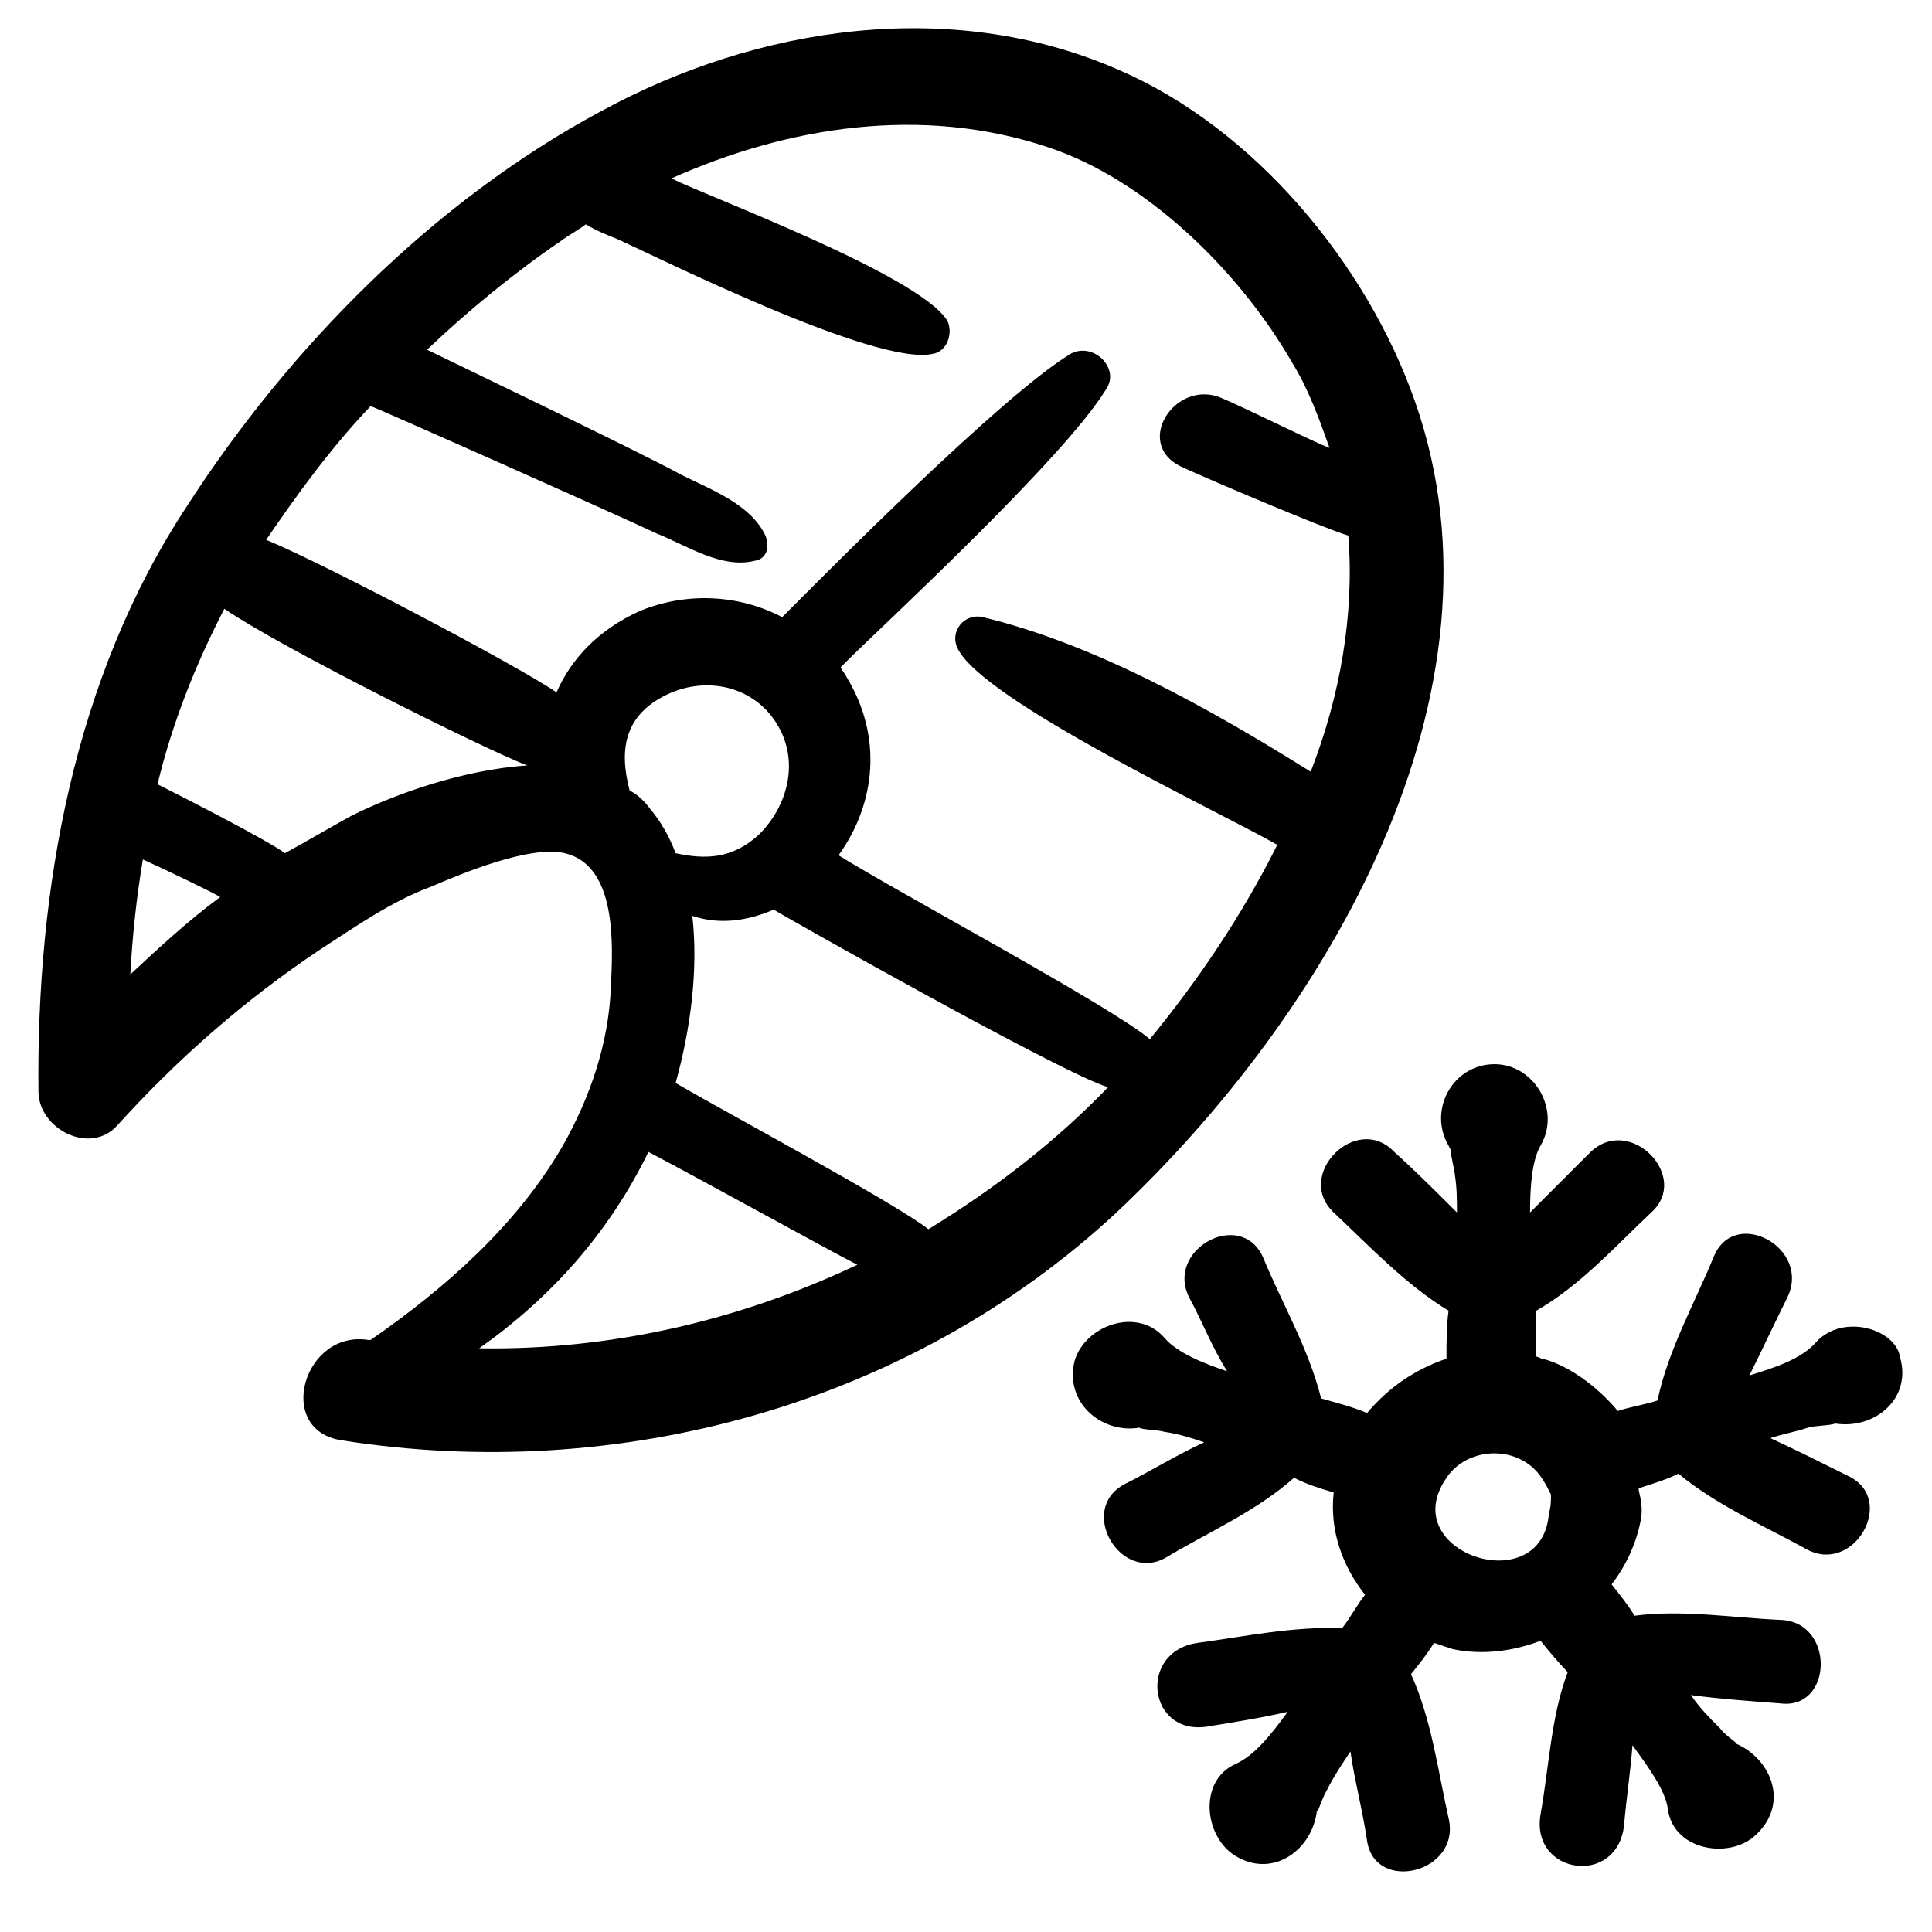
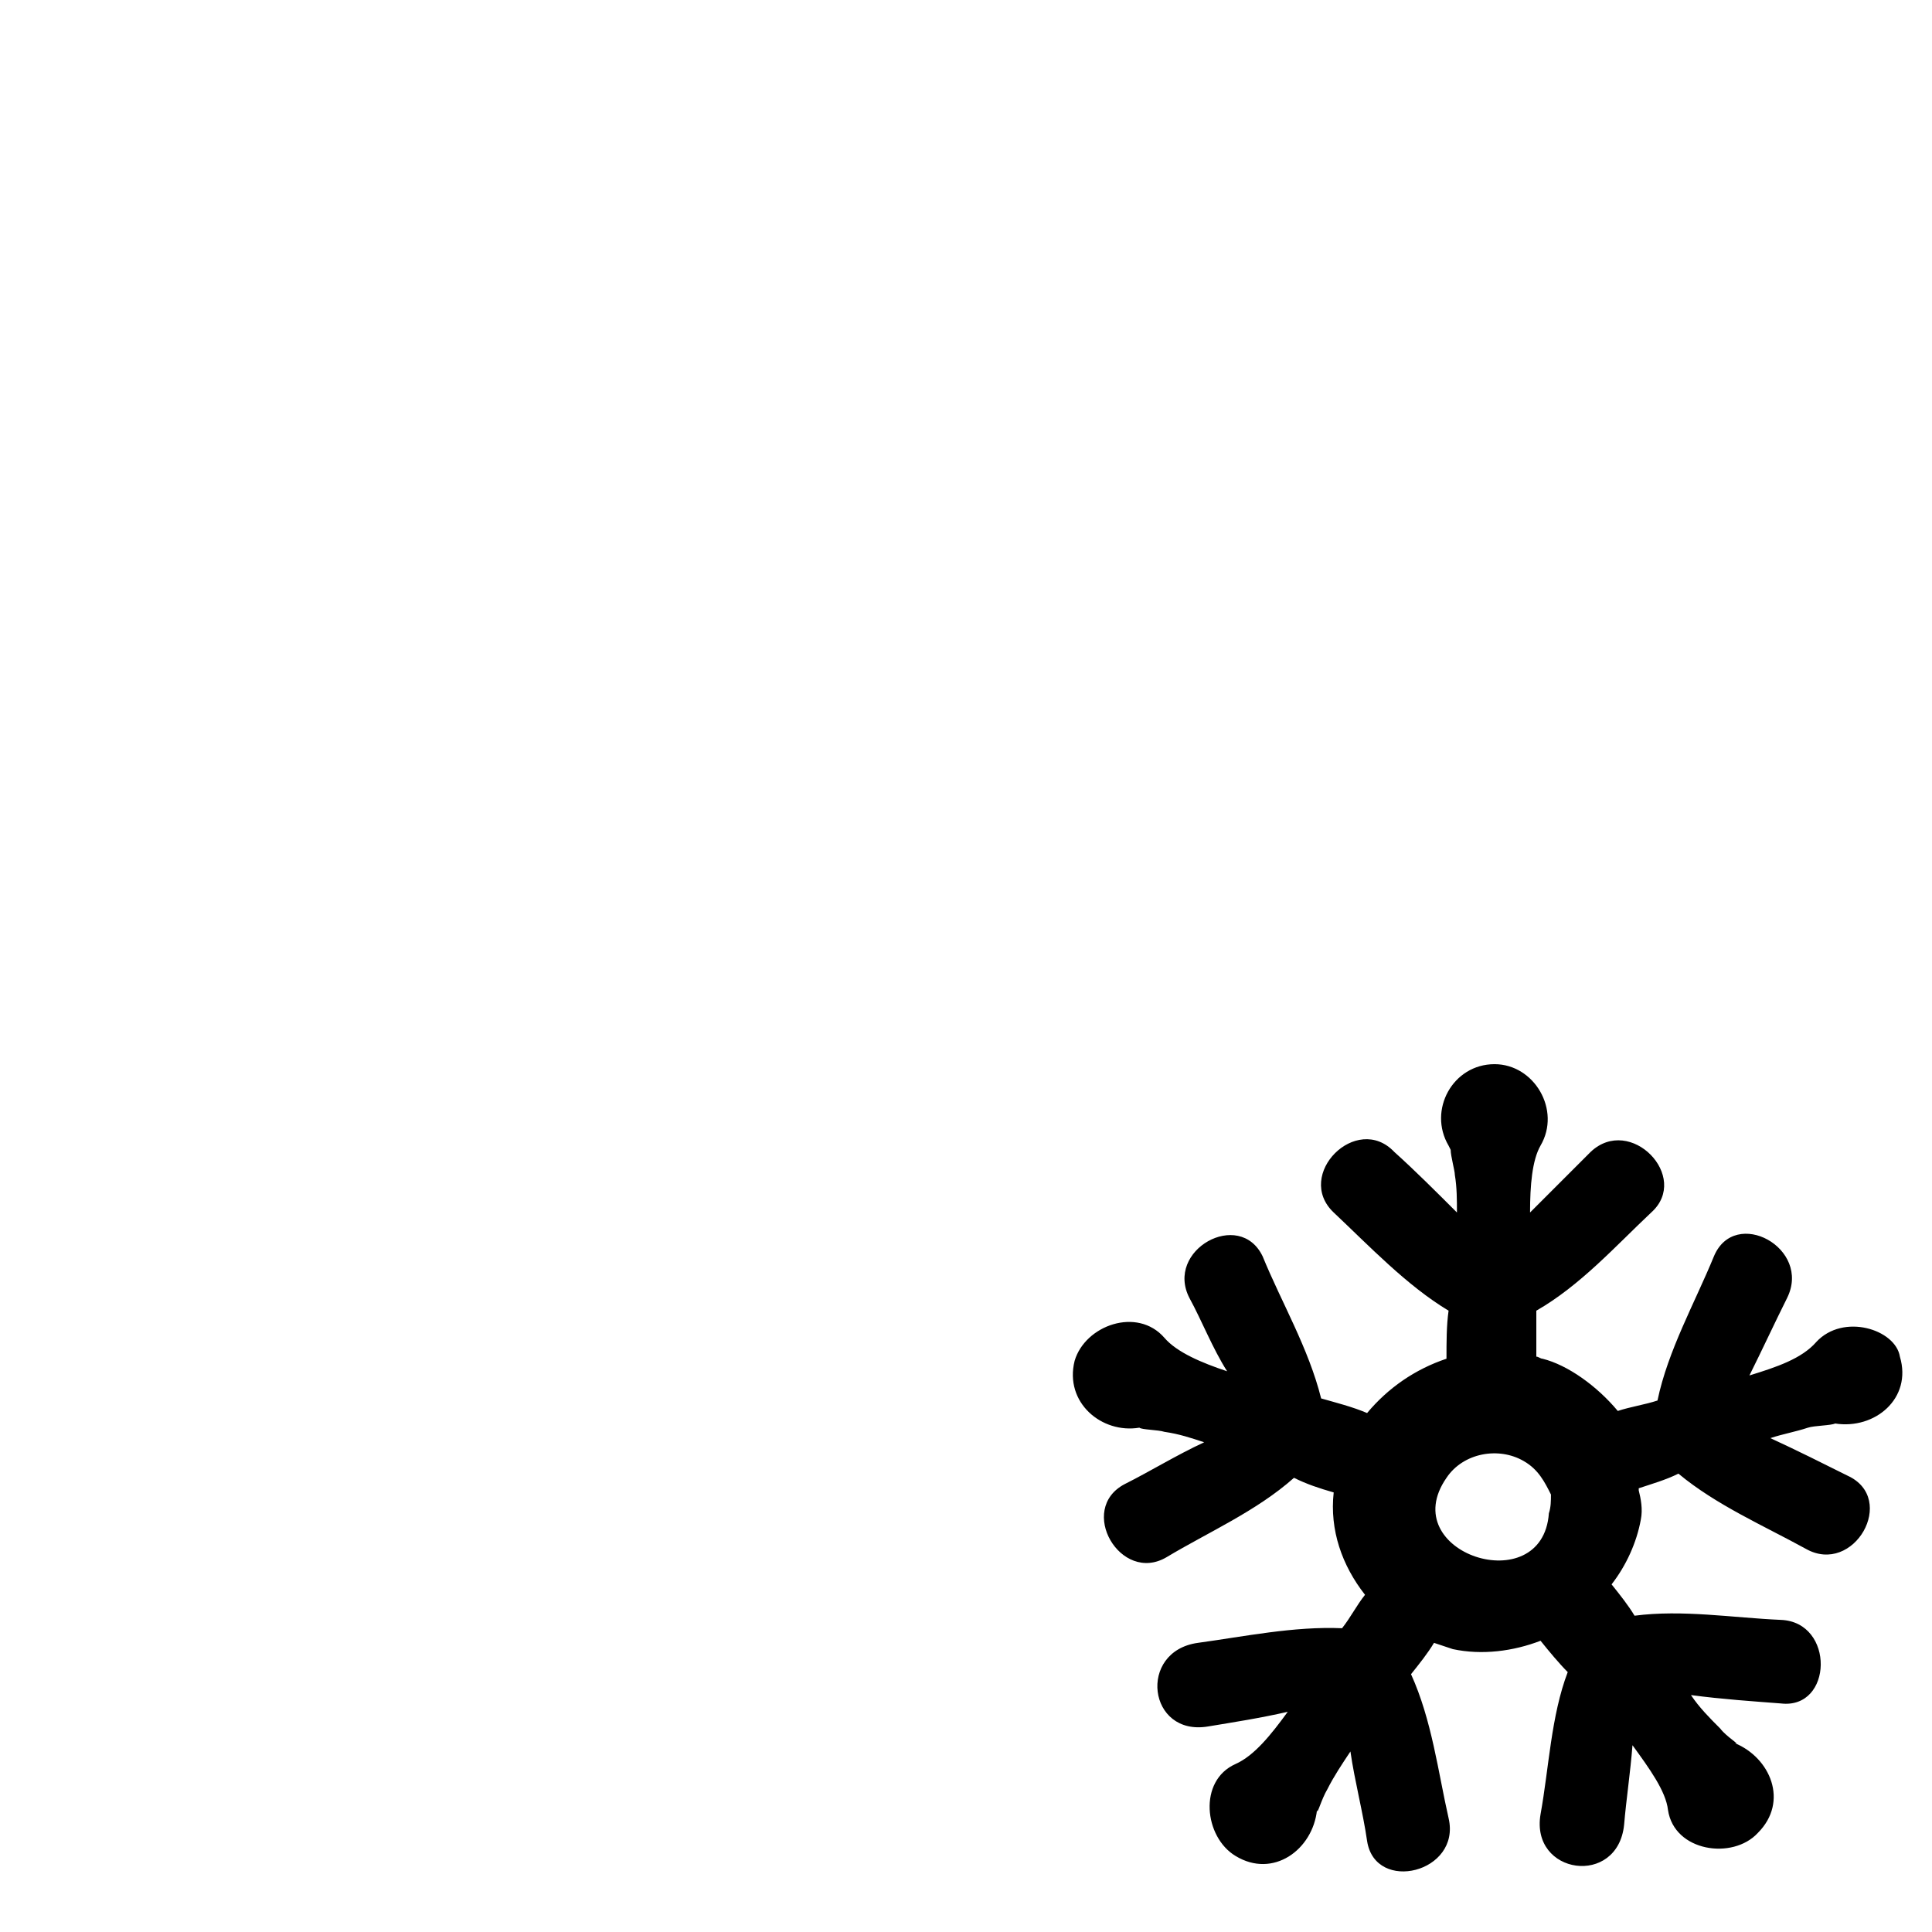
<svg xmlns="http://www.w3.org/2000/svg" fill="#000000" width="800px" height="800px" version="1.1" viewBox="144 144 512 512">
  <g>
    <path d="m625.33 499.65c-3.875 4.43-10.52 6.644-17.715 8.859 3.32-6.644 6.644-13.84 9.965-20.484 6.644-13.289-13.84-24.359-19.379-11.074-4.984 12.18-12.18 24.914-14.949 38.199-3.32 1.105-7.199 1.66-10.52 2.769-5.535-6.644-13.289-12.18-19.93-13.84-0.555 0-1.105-0.555-1.66-0.555v-12.18c11.625-6.644 21.039-17.164 30.449-26.02 10.52-9.41-5.535-26.02-16.055-16.055-4.984 4.984-10.52 10.52-16.055 16.055 0-7.199 0.555-13.84 2.769-17.715 5.535-9.41-1.66-21.594-12.18-21.594-11.074 0-17.715 12.18-12.18 21.594l0.555 1.105c0 1.66 1.105 5.535 1.105 6.644 0.555 3.32 0.555 6.644 0.555 9.965-5.535-5.535-11.074-11.074-16.609-16.055-9.965-10.52-26.574 6.09-16.055 16.055 9.41 8.859 19.379 19.379 30.449 26.02-0.555 3.875-0.555 8.305-0.555 12.734-8.305 2.769-15.5 7.75-21.039 14.395-3.875-1.66-8.305-2.769-12.18-3.875-3.32-13.289-10.52-25.469-15.5-37.648-6.09-12.734-26.02-1.66-19.379 11.074 3.32 6.09 6.09 13.289 9.965 19.379-6.644-2.215-13.289-4.984-16.609-8.859-7.199-8.305-21.039-3.32-23.805 6.09-2.769 11.074 7.199 19.379 17.164 17.715 0.555 0.555 4.984 0.555 6.644 1.105 3.875 0.555 7.199 1.66 10.52 2.769-7.199 3.32-14.395 7.75-21.039 11.074-12.734 6.644-1.105 26.574 11.074 19.379 11.074-6.644 23.805-12.18 33.773-21.039 3.32 1.66 6.644 2.769 10.52 3.875-1.105 9.965 2.215 19.379 8.305 27.129-2.215 2.769-3.875 6.09-6.09 8.859-12.734-0.555-26.02 2.215-38.199 3.875-16.055 2.215-13.289 24.914 2.769 22.145 6.644-1.105 13.84-2.215 21.039-3.875-4.43 6.09-8.859 11.625-13.84 13.84-9.965 4.43-8.305 19.379 0 24.359 9.965 6.09 20.484-1.66 21.594-12.18 0 1.66 1.105-2.769 2.769-5.535 1.66-3.32 3.875-6.644 6.09-9.965 1.105 7.75 3.32 16.055 4.43 23.805 2.215 13.84 24.914 8.305 21.594-6.09-2.769-12.18-4.43-26.02-9.965-38.199 2.215-2.769 4.43-5.535 6.09-8.305 1.66 0.555 3.32 1.105 4.984 1.66 7.75 1.66 16.055 0.555 23.254-2.215 2.215 2.769 4.984 6.09 7.199 8.305-4.43 11.625-4.984 25.469-7.199 37.648-2.769 16.055 20.484 19.379 22.145 2.769 0.555-6.644 1.66-13.84 2.215-21.039 4.43 6.09 8.859 12.18 9.41 17.164 1.66 11.074 17.164 13.289 23.805 6.09 8.305-8.305 3.32-19.93-6.09-23.805 1.66 0.555-2.215-1.66-3.875-3.875-2.769-2.769-5.535-5.535-7.75-8.859 8.305 1.105 16.609 1.66 23.805 2.215 13.84 1.66 14.395-21.594 0-22.145-12.734-0.555-26.02-2.769-38.754-1.105-1.66-2.769-3.875-5.535-6.09-8.305 3.875-4.984 6.644-11.074 7.75-17.164 0.555-2.769 0-5.535-0.555-7.75v-0.555c3.32-1.105 7.199-2.215 10.52-3.875 9.965 8.305 22.699 13.84 33.773 19.93 12.734 7.199 24.359-13.289 11.074-19.379-6.644-3.32-13.289-6.644-20.484-9.965 3.32-1.105 6.644-1.66 9.965-2.769 1.66-0.555 6.09-0.555 7.199-1.105 10.52 1.66 20.484-6.644 17.164-17.715-1.129-7.203-14.969-11.633-22.168-3.883zm-70.863 45.398c-1.66 23.254-40.969 10.52-27.129-9.41 4.43-6.644 13.84-8.305 20.484-4.43 3.875 2.215 5.535 5.535 7.199 8.859-0.004 1.66-0.004 3.32-0.555 4.981z" />
-     <path d="m519.03 250.52c-12.734-36.539-42.629-72.527-78.617-88.027-44.289-19.379-95.777-11.625-137.3 11.074-44.293 23.805-82.492 62.559-109.62 104.64-29.895 45.398-39.863 101.32-39.309 155.02 0 9.965 13.84 17.164 21.039 8.859 16.055-17.715 33.773-33.219 53.703-46.504 9.41-6.09 18.824-12.734 29.344-16.609 7.75-3.32 26.02-11.074 35.434-8.859 13.84 3.32 12.734 24.359 12.18 35.434-0.555 14.949-5.535 29.344-12.734 42.078-12.18 21.039-31.004 37.648-50.934 51.488h-0.555c-17.164-2.769-24.914 23.805-7.199 26.574 73.633 11.625 150.59-9.41 205.4-60.348 55.363-52.047 106.3-137.3 79.172-214.82zm-340.49 151.7c0.555-10.52 1.66-20.484 3.32-30.449 4.984 2.211 18.824 8.855 20.488 9.961-8.305 6.094-16.059 13.289-23.809 20.488zm58.688-42.078c-6.09 3.32-11.625 6.644-17.715 9.965-4.43-3.32-27.129-14.949-33.773-18.27 3.875-16.055 9.965-31.559 17.715-46.504 14.395 9.965 68.652 37.094 80.277 41.523-17.164 1.105-35.434 7.75-46.504 13.285zm54.254-32.664c-10.52-7.199-62.008-34.324-76.953-40.418 8.305-12.18 17.164-24.359 27.684-35.434 0.555 0 65.328 28.789 75.848 33.773 8.305 3.32 17.164 9.41 26.02 7.199 3.32-0.555 3.875-3.875 2.769-6.644-3.875-8.305-14.395-12.18-22.145-16.055-11.074-6.09-65.328-32.109-67.543-33.219 11.074-10.52 23.254-20.484 35.434-28.789 2.215-1.66 4.43-2.769 6.644-4.43 2.769 1.66 5.535 2.769 8.305 3.875 11.074 4.984 68.652 33.773 83.598 30.449 3.875-0.555 5.535-5.535 3.875-8.859-7.75-12.18-63.113-32.664-73.078-37.648 31.004-13.84 66.438-19.379 99.656-8.305 25.469 8.305 50.383 32.109 64.777 57.023 4.43 7.199 7.199 14.949 9.965 22.699-3.32-1.105-22.145-10.52-28.789-13.289-12.18-4.984-23.254 12.18-10.52 18.27 7.199 3.32 37.094 16.055 44.289 18.27 1.66 21.039-2.215 42.629-9.965 62.562-26.574-16.609-57.023-33.773-86.922-40.969-4.984-1.105-8.859 3.875-6.644 8.305 6.644 13.84 69.203 43.184 84.707 52.043-9.41 18.824-21.039 35.988-33.773 51.488-10.52-8.859-67.543-39.309-82.492-48.719 9.965-13.84 11.625-31.559 2.215-47.059-0.555-1.105-1.105-1.66-1.66-2.769 0.555-0.555 1.105-1.105 1.66-1.66 8.305-8.305 57.578-53.703 68.652-71.973 3.875-5.535-3.32-12.734-9.41-9.41-18.27 11.074-65.328 58.684-73.633 66.988-1.105 1.105-1.66 1.66-2.769 2.769-11.625-6.09-25.469-6.644-37.648-1.66-11.078 4.984-18.277 12.734-22.152 21.594zm53.703 37.648c-7.199 6.644-14.395 6.644-22.145 4.984-1.66-4.43-3.875-8.305-6.644-11.625-1.66-2.215-3.32-3.875-5.535-4.984-2.769-10.52-1.66-19.93 9.965-25.469 10.52-4.984 23.254-2.215 29.344 8.305 5.535 9.41 2.766 21.035-4.984 28.789zm-74.188 136.19c18.824-13.289 34.324-30.449 44.844-52.043 12.734 6.644 48.719 26.574 55.363 29.895-31.555 14.953-65.879 22.703-100.21 22.148zm119.03-31.555c-8.305-6.644-53.703-31.004-66.988-38.754 3.875-13.84 6.09-29.895 4.43-44.289 6.644 2.215 13.84 1.66 21.594-1.66 0.555 0.555 76.957 43.738 88.582 47.059-14.398 14.945-30.453 27.125-47.617 37.645z" />
  </g>
</svg>